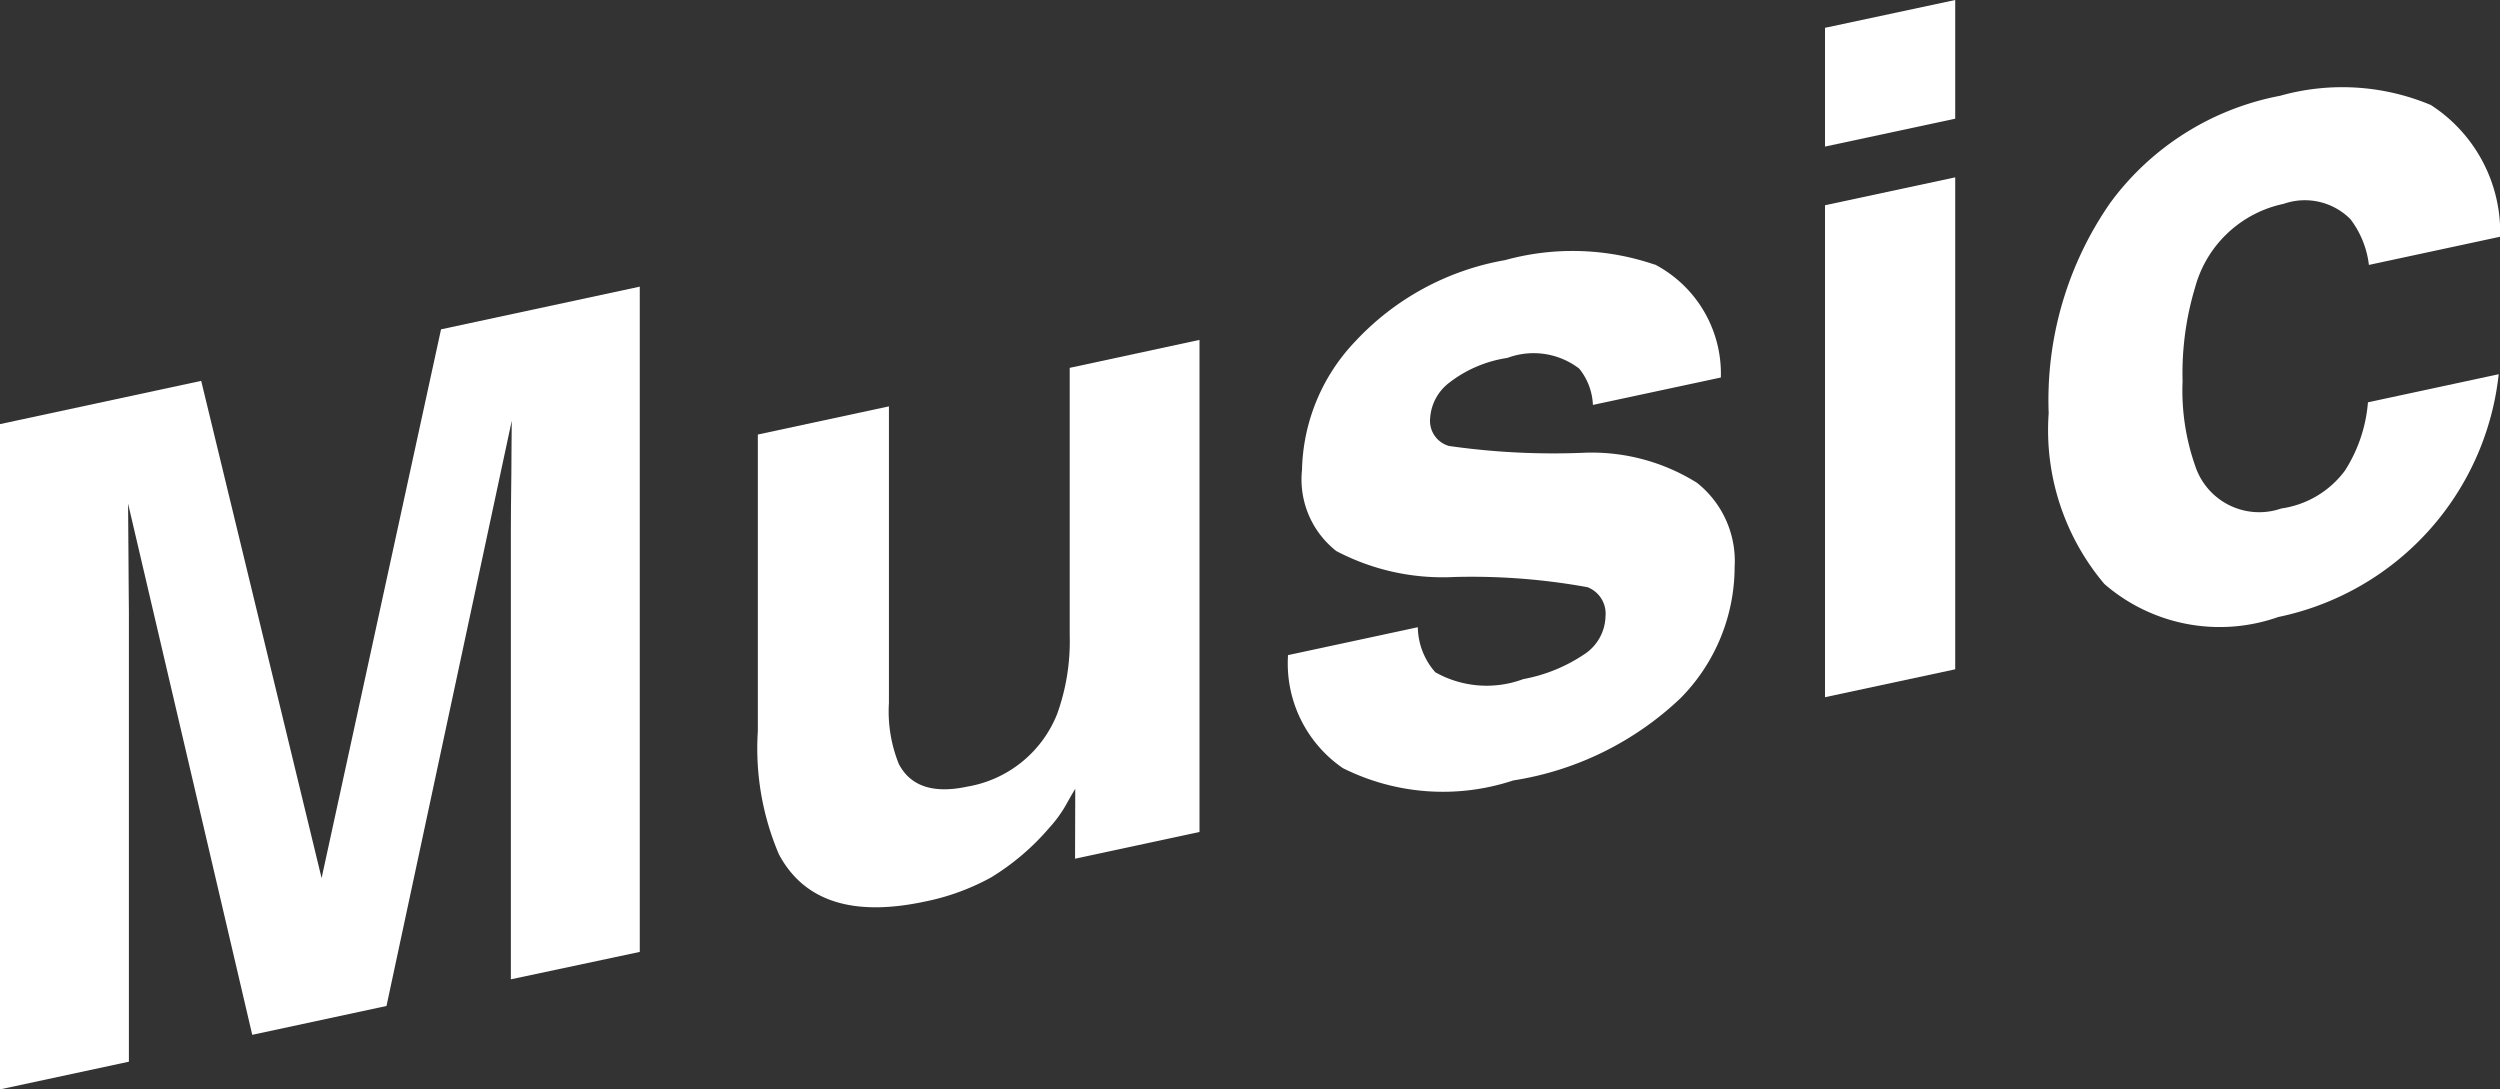
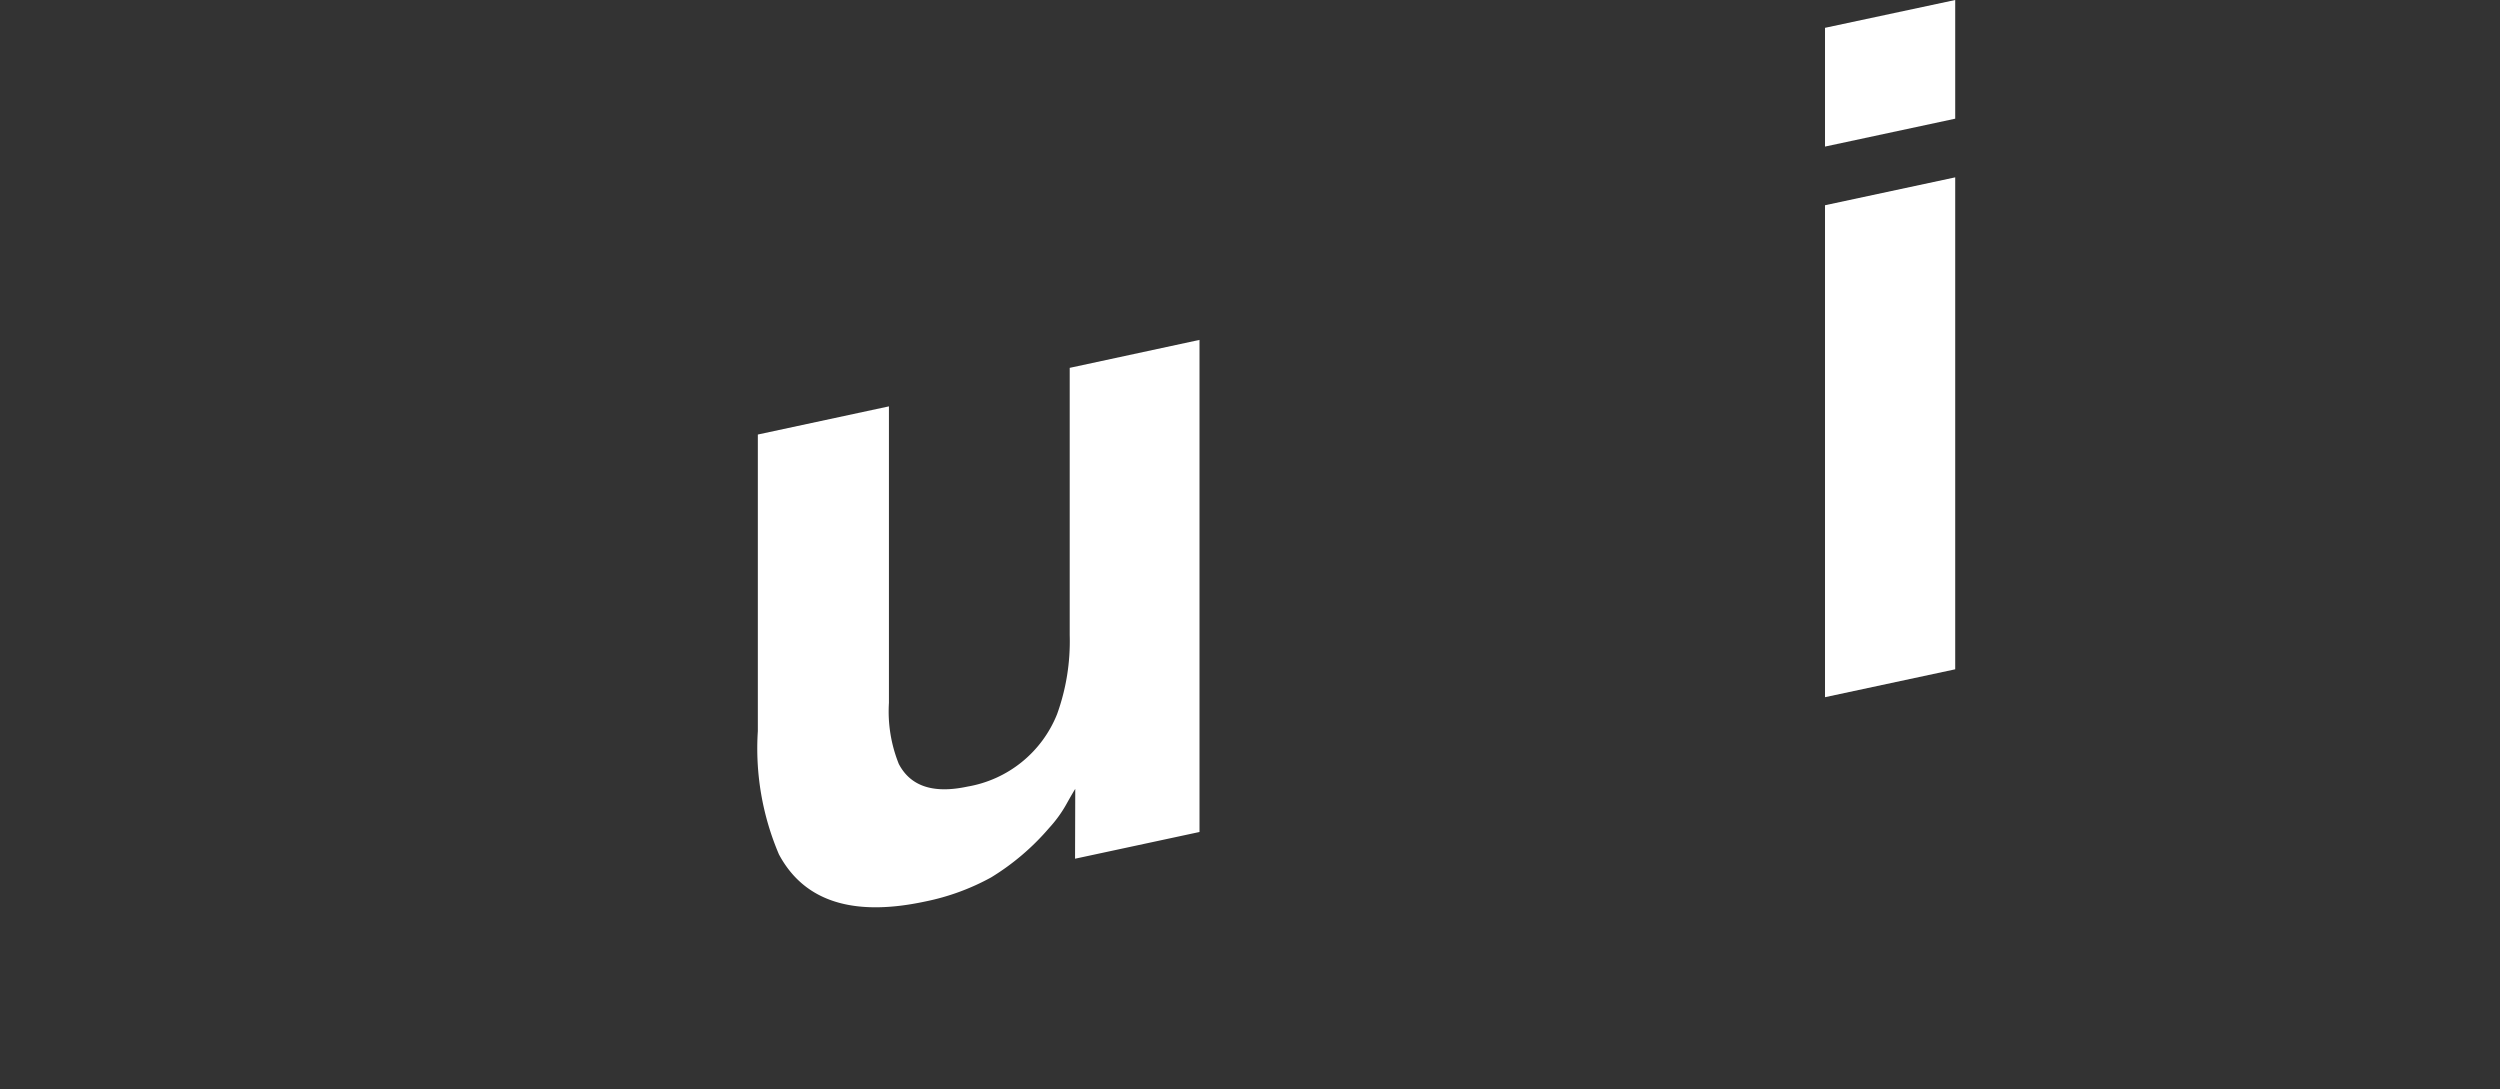
<svg xmlns="http://www.w3.org/2000/svg" height="15.897" viewBox="0 0 36.482 15.897" width="36.482">
  <rect x="0" y="0" width="36.482" height="15.897" fill="#333333" stroke="none" />
  <g fill="#fff" transform="translate(0 -9.759)">
-     <path d="m1.881 25.252-1.881.404v-9.708l2.936-.631 1.757 7.256 1.743-8.008 2.9-.623v9.708l-1.881.4v-6.563q0-.282.007-.8c0-.341.006-.6.006-.788l-1.828 8.54-1.959.421-1.812-7.752q0 .276.006.786c0 .339.006.6.006.792z" />
    <path d="m15.691 21.271c-.017.026-.061.1-.131.226a1.832 1.832 0 0 1 -.249.343 3.553 3.553 0 0 1 -.848.723 3.384 3.384 0 0 1 -.96.351q-1.586.341-2.136-.687a3.938 3.938 0 0 1 -.308-1.8v-4.327l1.913-.411v4.327a2.052 2.052 0 0 0 .144.891q.256.49 1 .331a1.719 1.719 0 0 0 1.31-1.058 3.127 3.127 0 0 0 .184-1.153v-3.9l1.894-.408v7.181l-1.816.39z" />
-     <path d="m24.149 13.618a1.8 1.8 0 0 1 .963 1.65l-1.867.4a.9.9 0 0 0 -.2-.53 1.094 1.094 0 0 0 -1.048-.156 1.82 1.82 0 0 0 -.868.377.707.707 0 0 0 -.259.5.381.381 0 0 0 .275.408 10.755 10.755 0 0 0 1.946.1 2.893 2.893 0 0 1 1.672.437 1.458 1.458 0 0 1 .55 1.232 2.728 2.728 0 0 1 -.79 1.912 4.561 4.561 0 0 1 -2.441 1.2 3.262 3.262 0 0 1 -2.486-.18 1.852 1.852 0 0 1 -.8-1.649l1.894-.407a1.015 1.015 0 0 0 .255.657 1.527 1.527 0 0 0 1.284.1 2.348 2.348 0 0 0 .876-.353.682.682 0 0 0 .324-.564.414.414 0 0 0 -.262-.424 9.449 9.449 0 0 0 -1.946-.149 3.331 3.331 0 0 1 -1.721-.379 1.329 1.329 0 0 1 -.5-1.184 2.8 2.8 0 0 1 .778-1.876 3.9 3.9 0 0 1 2.185-1.185 3.7 3.7 0 0 1 2.182.065" />
    <path d="m28.532 9.759v1.732l-1.9.407v-1.733zm0 2.588v7.179l-1.9.407v-7.179z" />
-     <path d="m36.482 13.214-1.913.411a1.368 1.368 0 0 0 -.269-.667.937.937 0 0 0 -.976-.224 1.7 1.7 0 0 0 -1.291 1.218 4.34 4.34 0 0 0 -.183 1.37 3.313 3.313 0 0 0 .183 1.232.983.983 0 0 0 1.258.625 1.4 1.4 0 0 0 .93-.555 2.169 2.169 0 0 0 .334-.994l1.908-.41a4.065 4.065 0 0 1 -3.217 3.543 2.568 2.568 0 0 1 -2.537-.482 3.478 3.478 0 0 1 -.813-2.492 5.043 5.043 0 0 1 .9-3.072 4 4 0 0 1 2.476-1.56 3.343 3.343 0 0 1 2.2.134 2.21 2.21 0 0 1 1.012 1.923" />
  </g>
</svg>